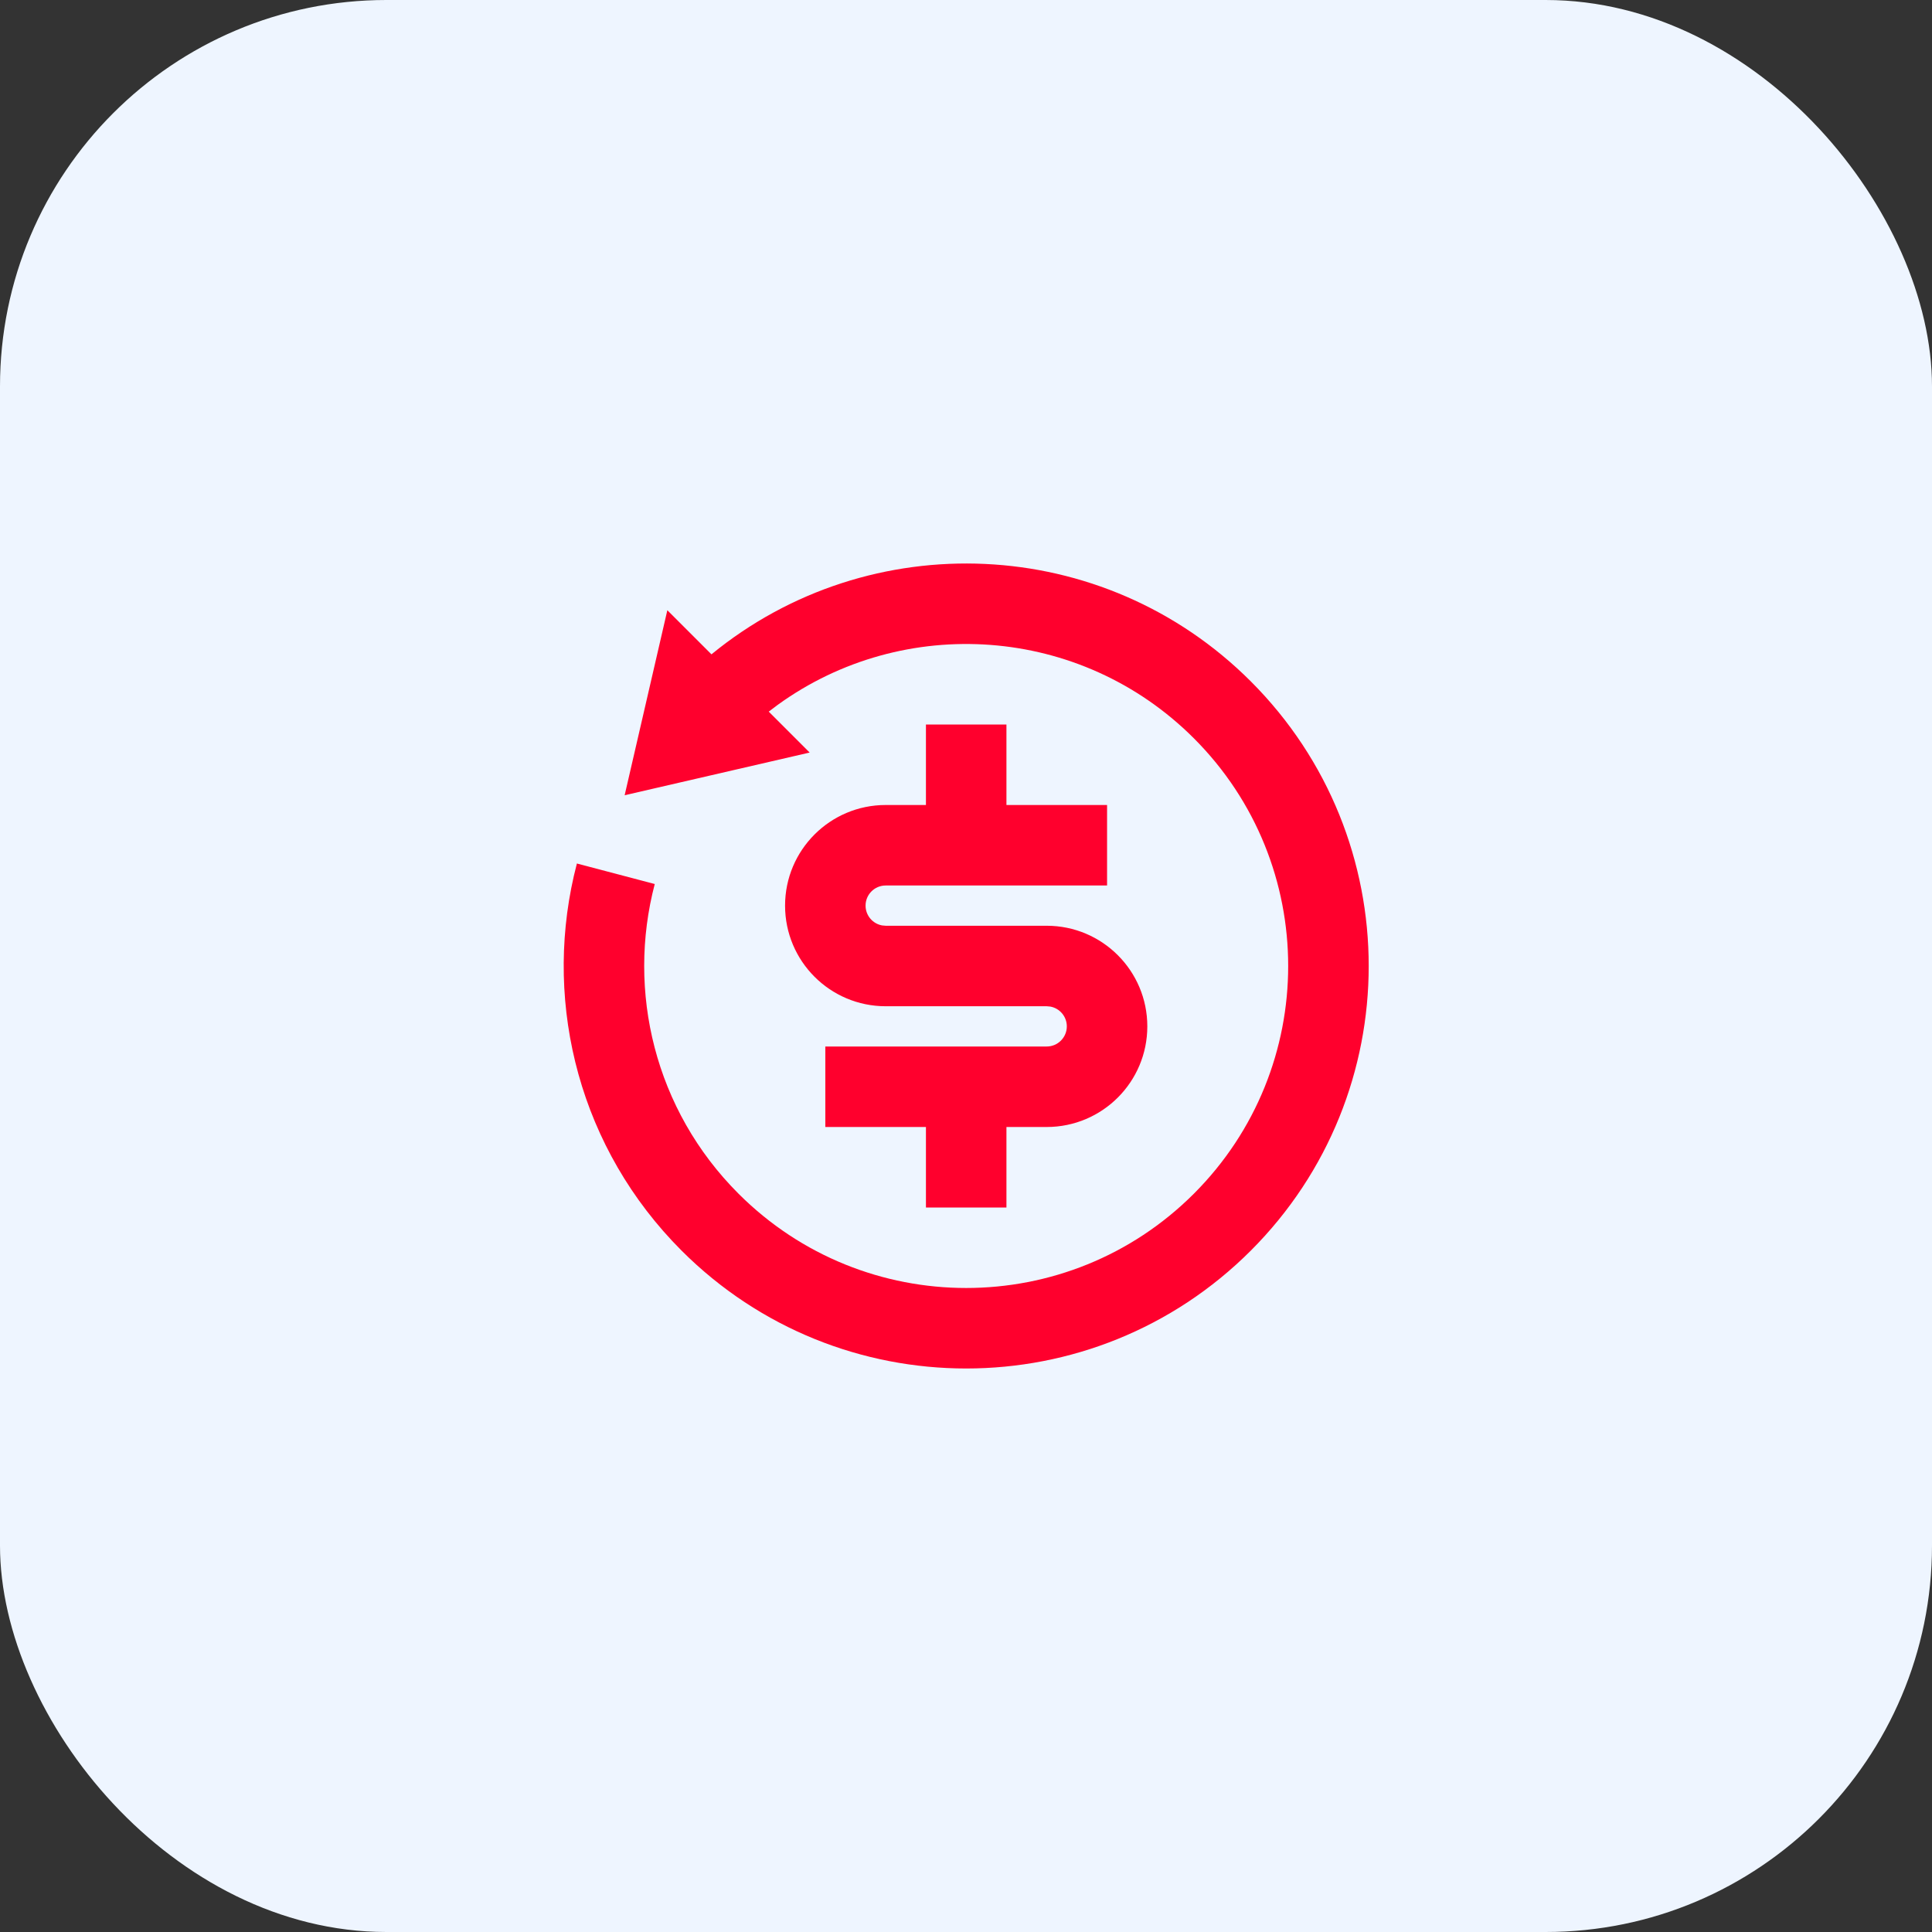
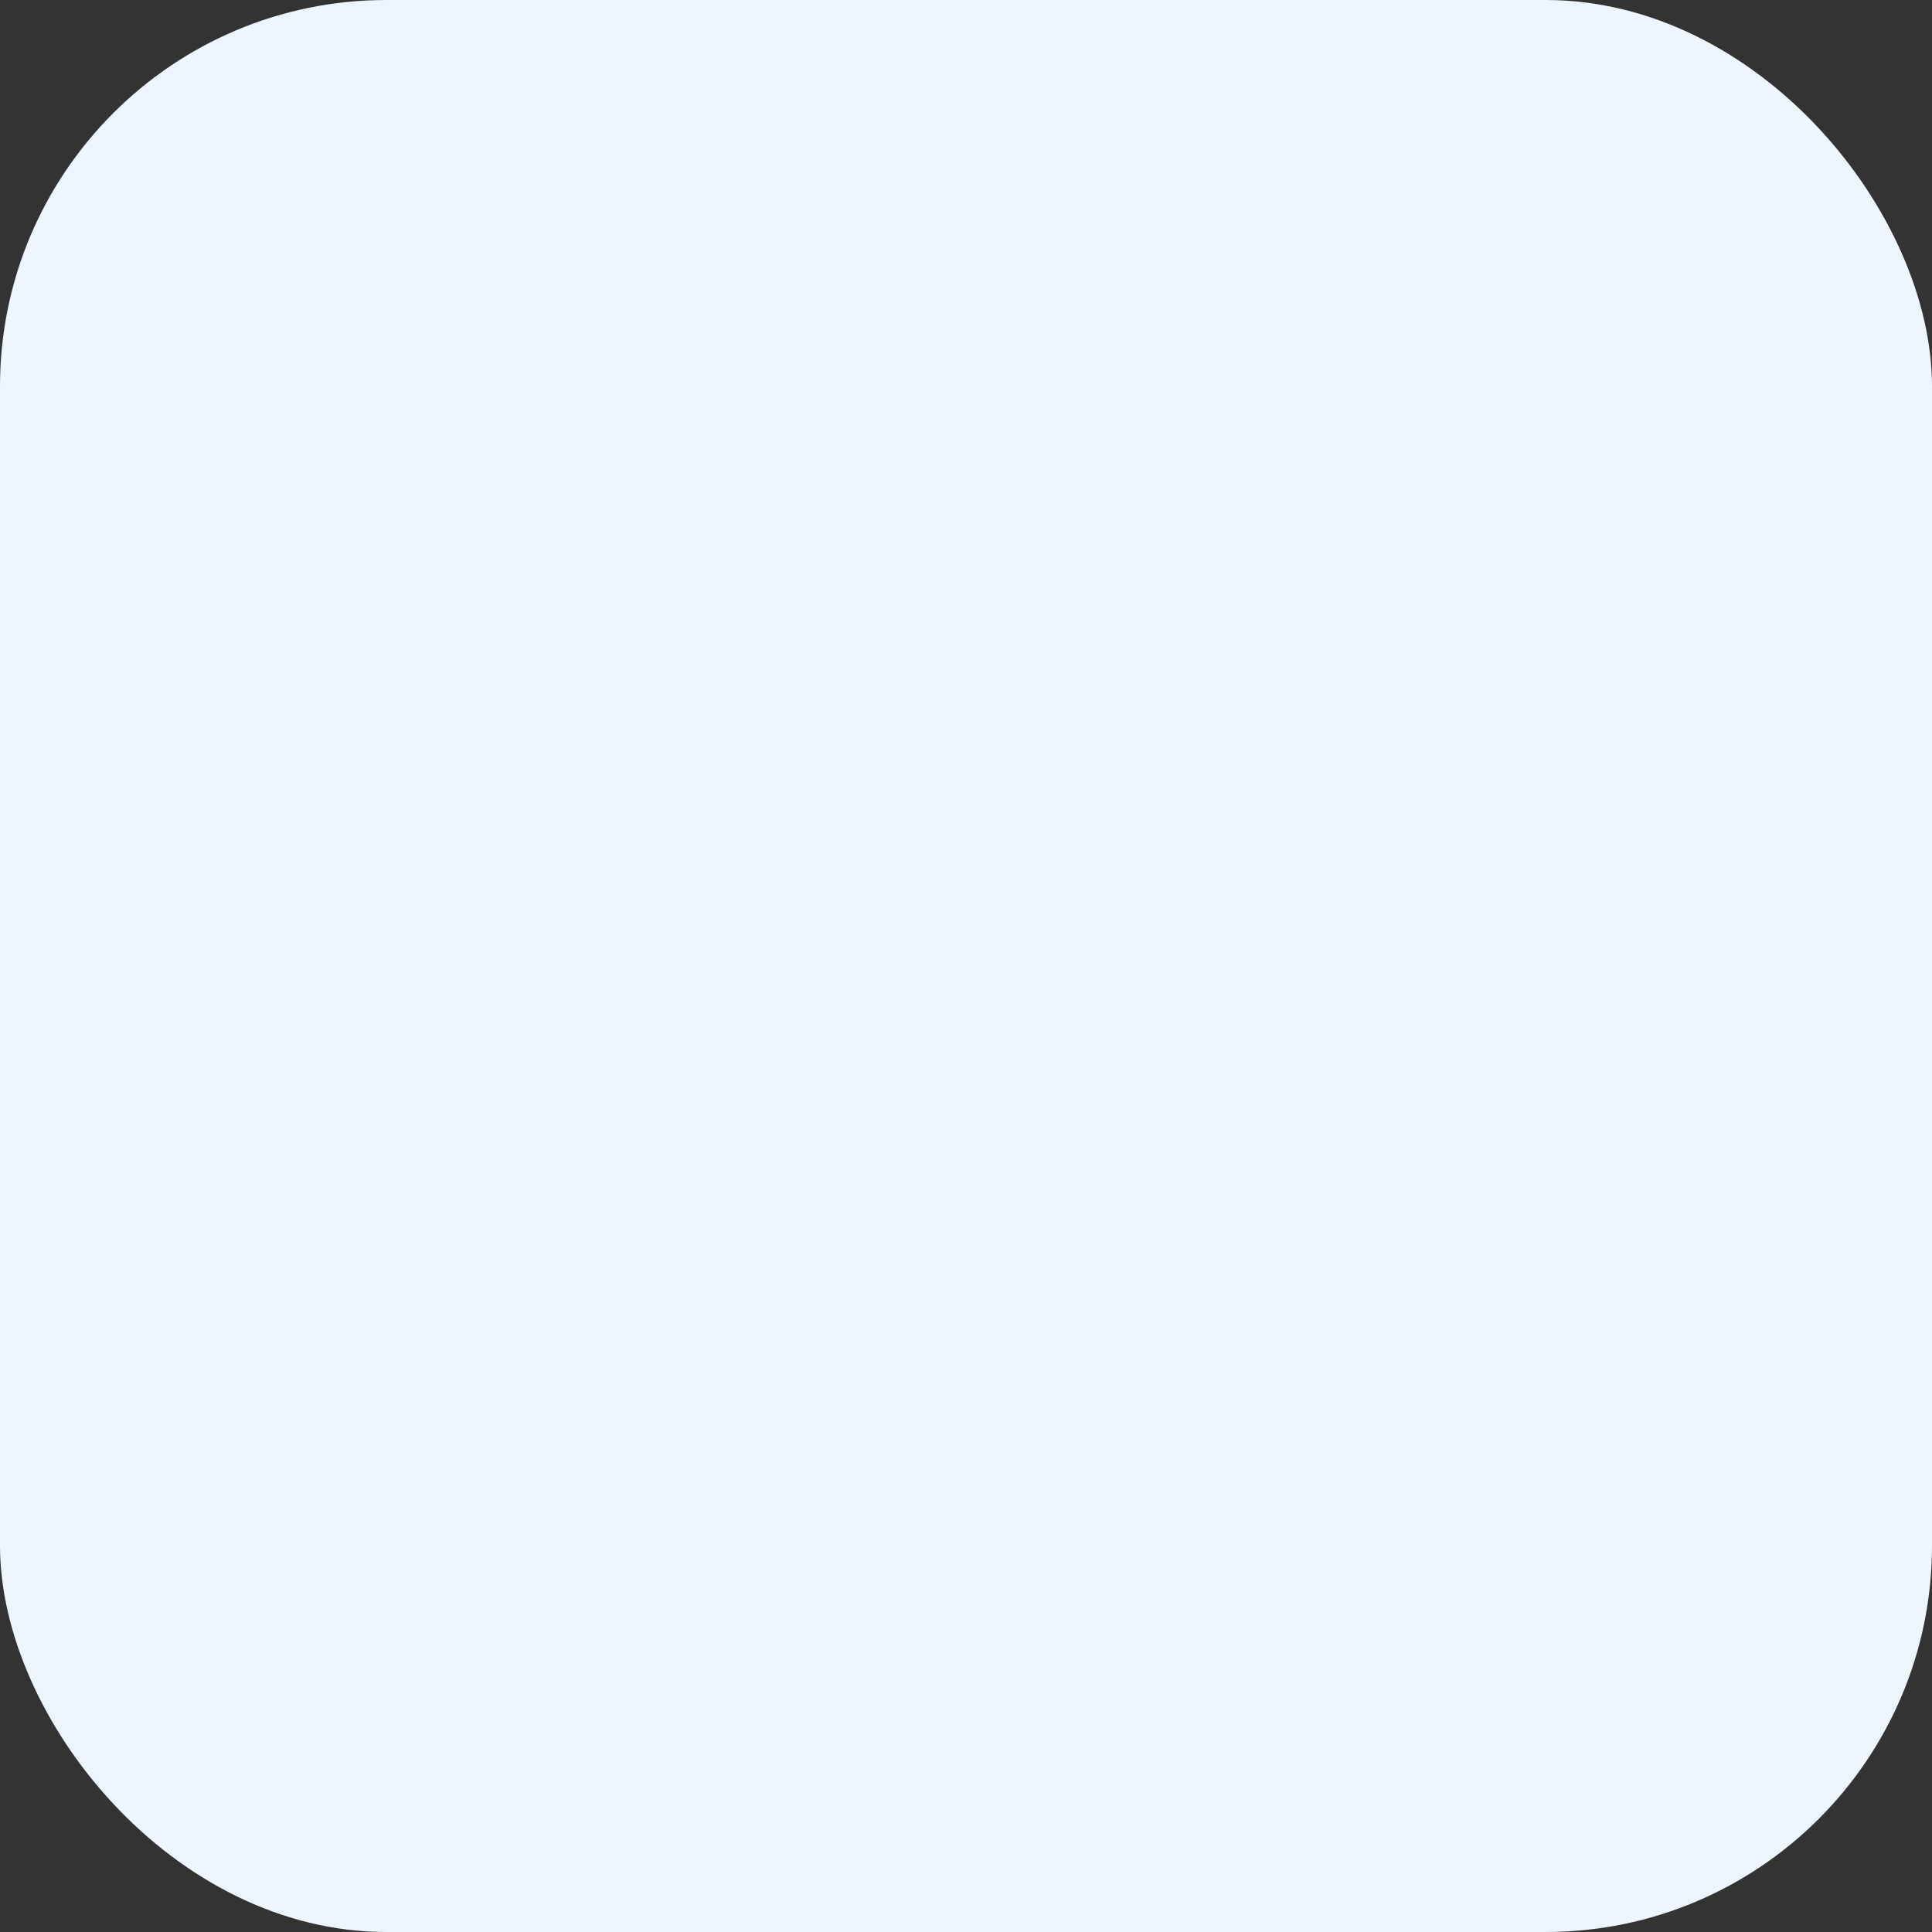
<svg xmlns="http://www.w3.org/2000/svg" width="60" height="60" viewBox="0 0 60 60" fill="none">
  <rect x="0" y="0" width="60" height="60" fill="#333333" stroke="none" />
  <rect width="60" height="60" rx="12" fill="#EEF5FF" />
-   <path d="M22.095 20.321C27.005 16.298 34.262 16.578 38.845 21.161C43.727 26.043 43.727 33.957 38.845 38.839C33.963 43.72 26.049 43.72 21.167 38.839C18.012 35.683 16.896 31.26 17.82 27.208L17.916 26.817L20.334 27.454C19.462 30.779 20.329 34.465 22.935 37.071C26.84 40.976 33.172 40.976 37.077 37.071C40.982 33.166 40.982 26.834 37.077 22.929C33.555 19.407 28.059 19.061 24.15 21.892L23.874 22.1L25.145 23.371L19.399 24.697L20.725 18.951L22.095 20.321ZM31.256 22.5V25H34.381V27.5H27.506C27.161 27.5 26.881 27.78 26.881 28.125C26.881 28.432 27.102 28.687 27.394 28.74L27.506 28.75H32.506C34.232 28.75 35.631 30.149 35.631 31.875C35.631 33.601 34.232 35 32.506 35H31.256V37.5H28.756V35H25.631V32.5H32.506C32.851 32.5 33.131 32.22 33.131 31.875C33.131 31.568 32.91 31.313 32.618 31.26L32.506 31.25H27.506C25.78 31.25 24.381 29.851 24.381 28.125C24.381 26.399 25.78 25 27.506 25H28.756V22.5H31.256Z" fill="#FF002D" />
</svg>